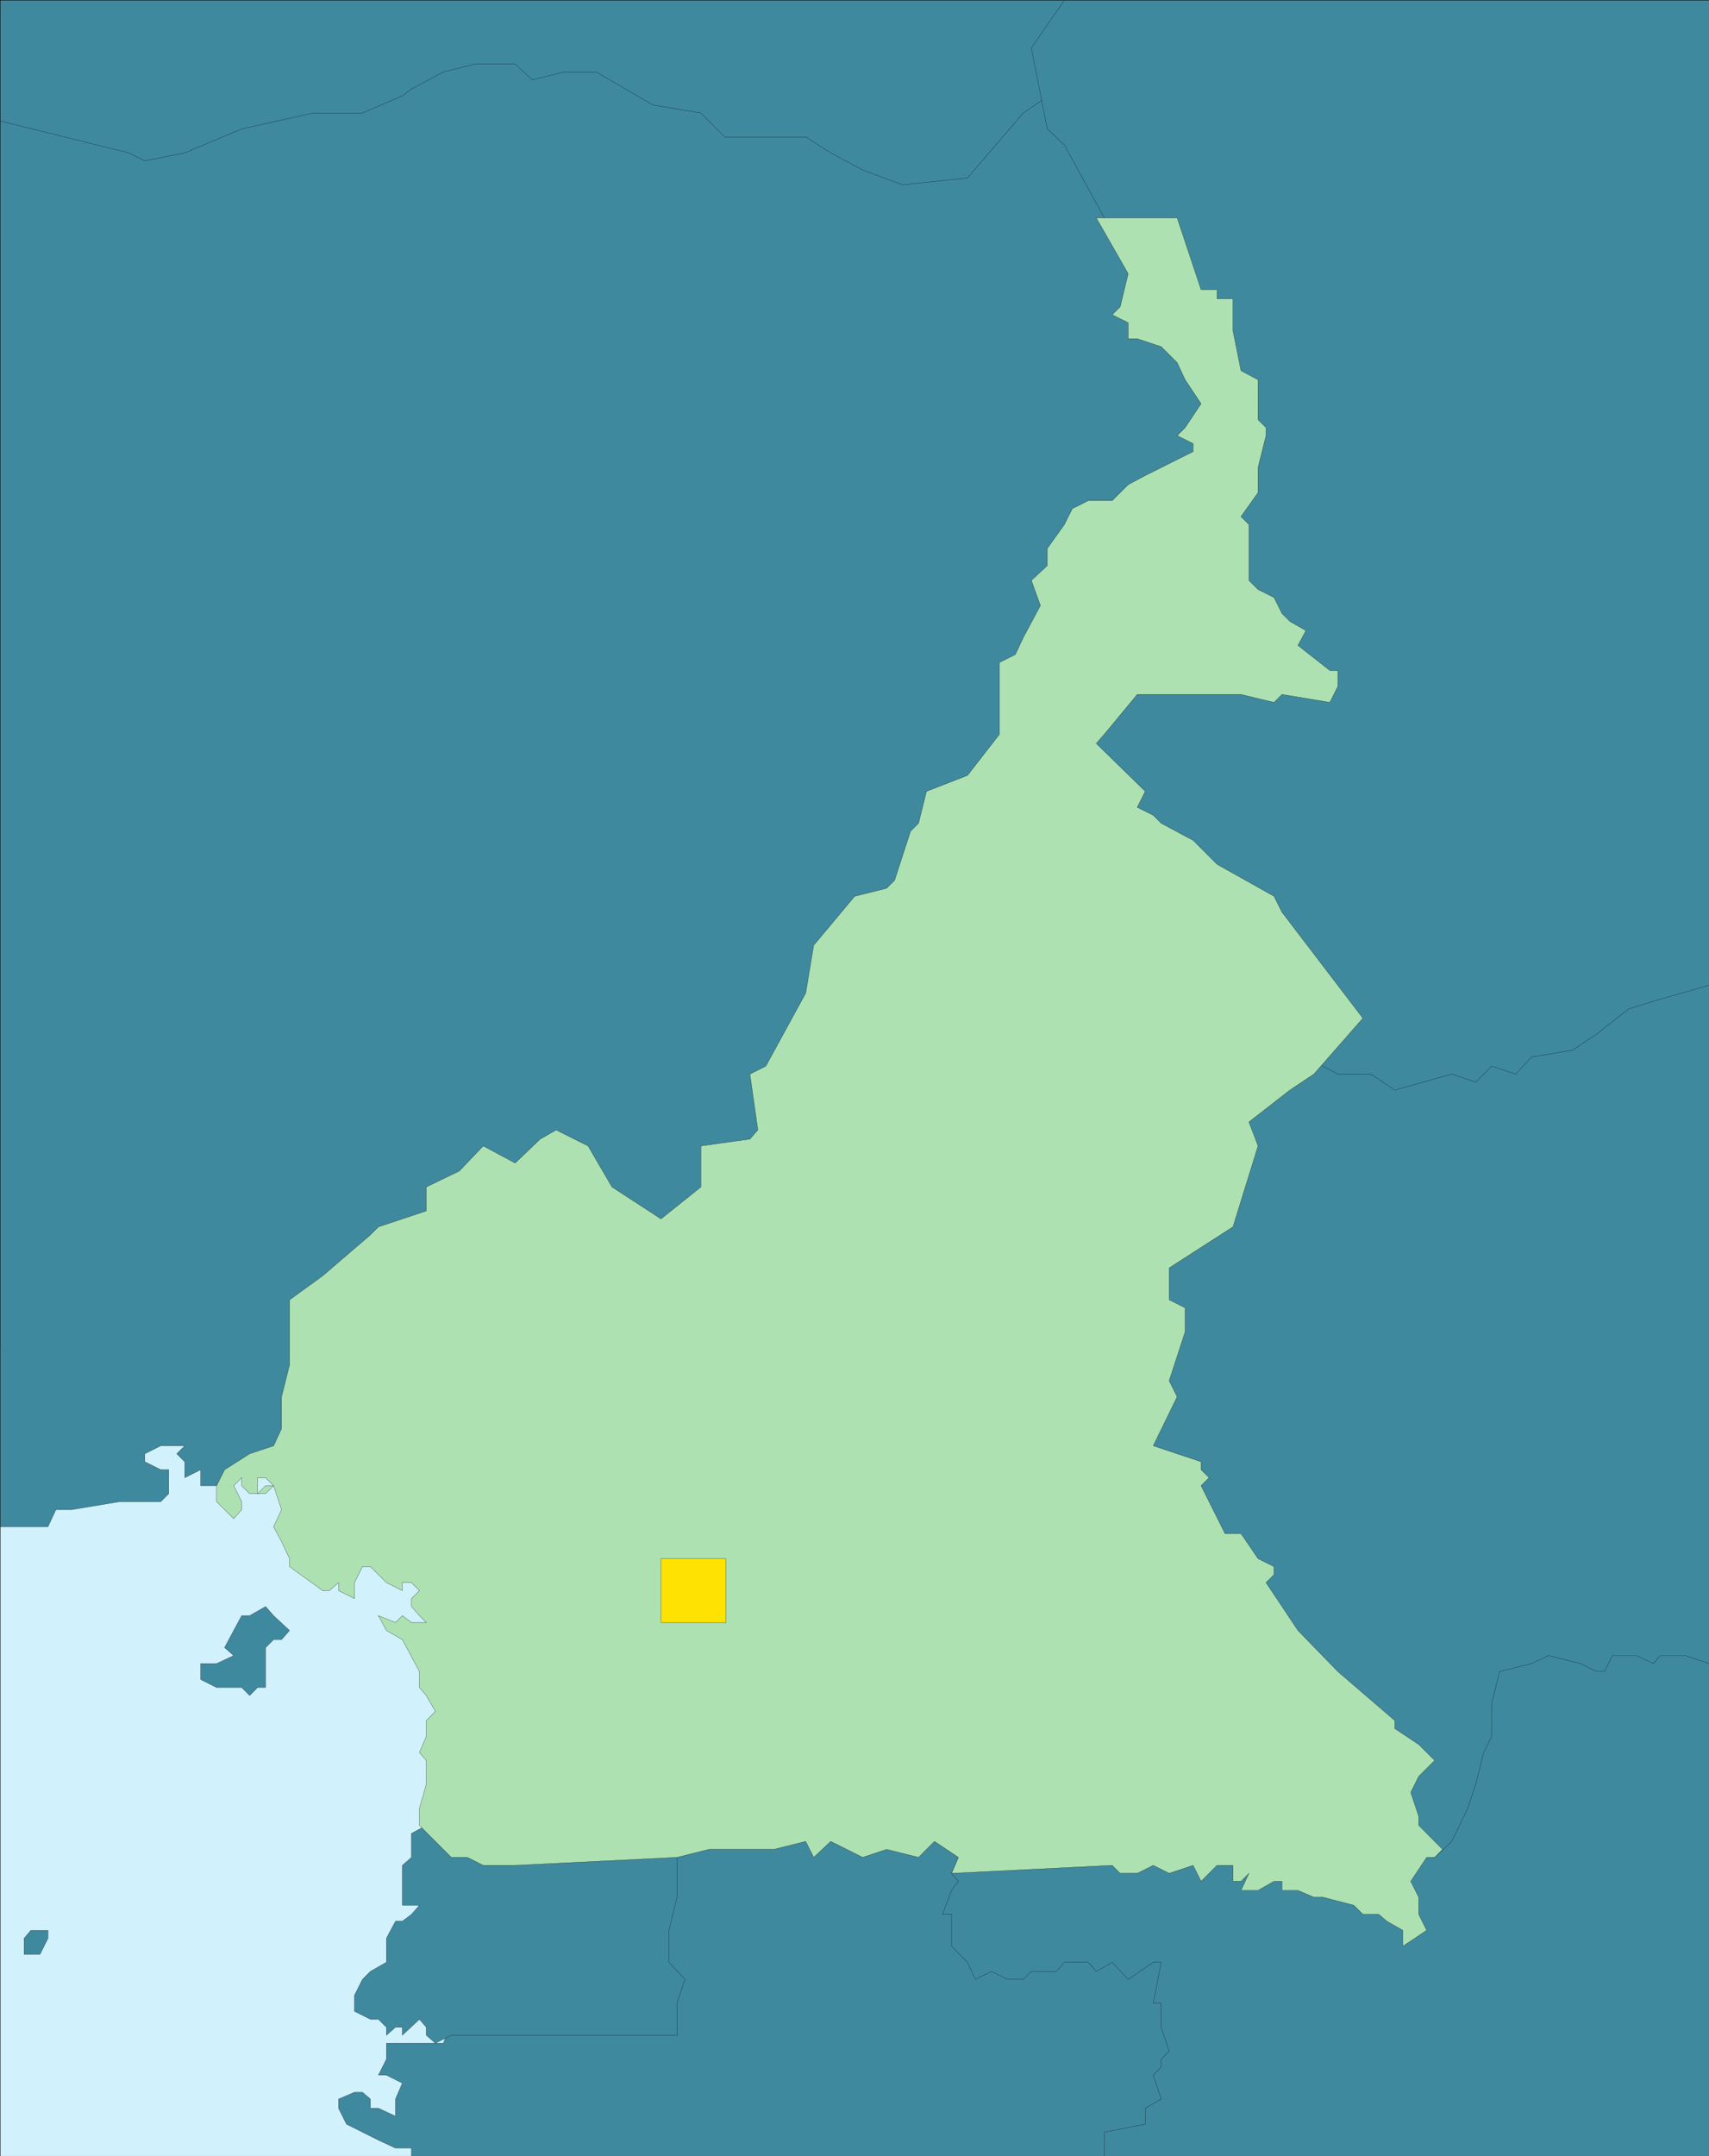
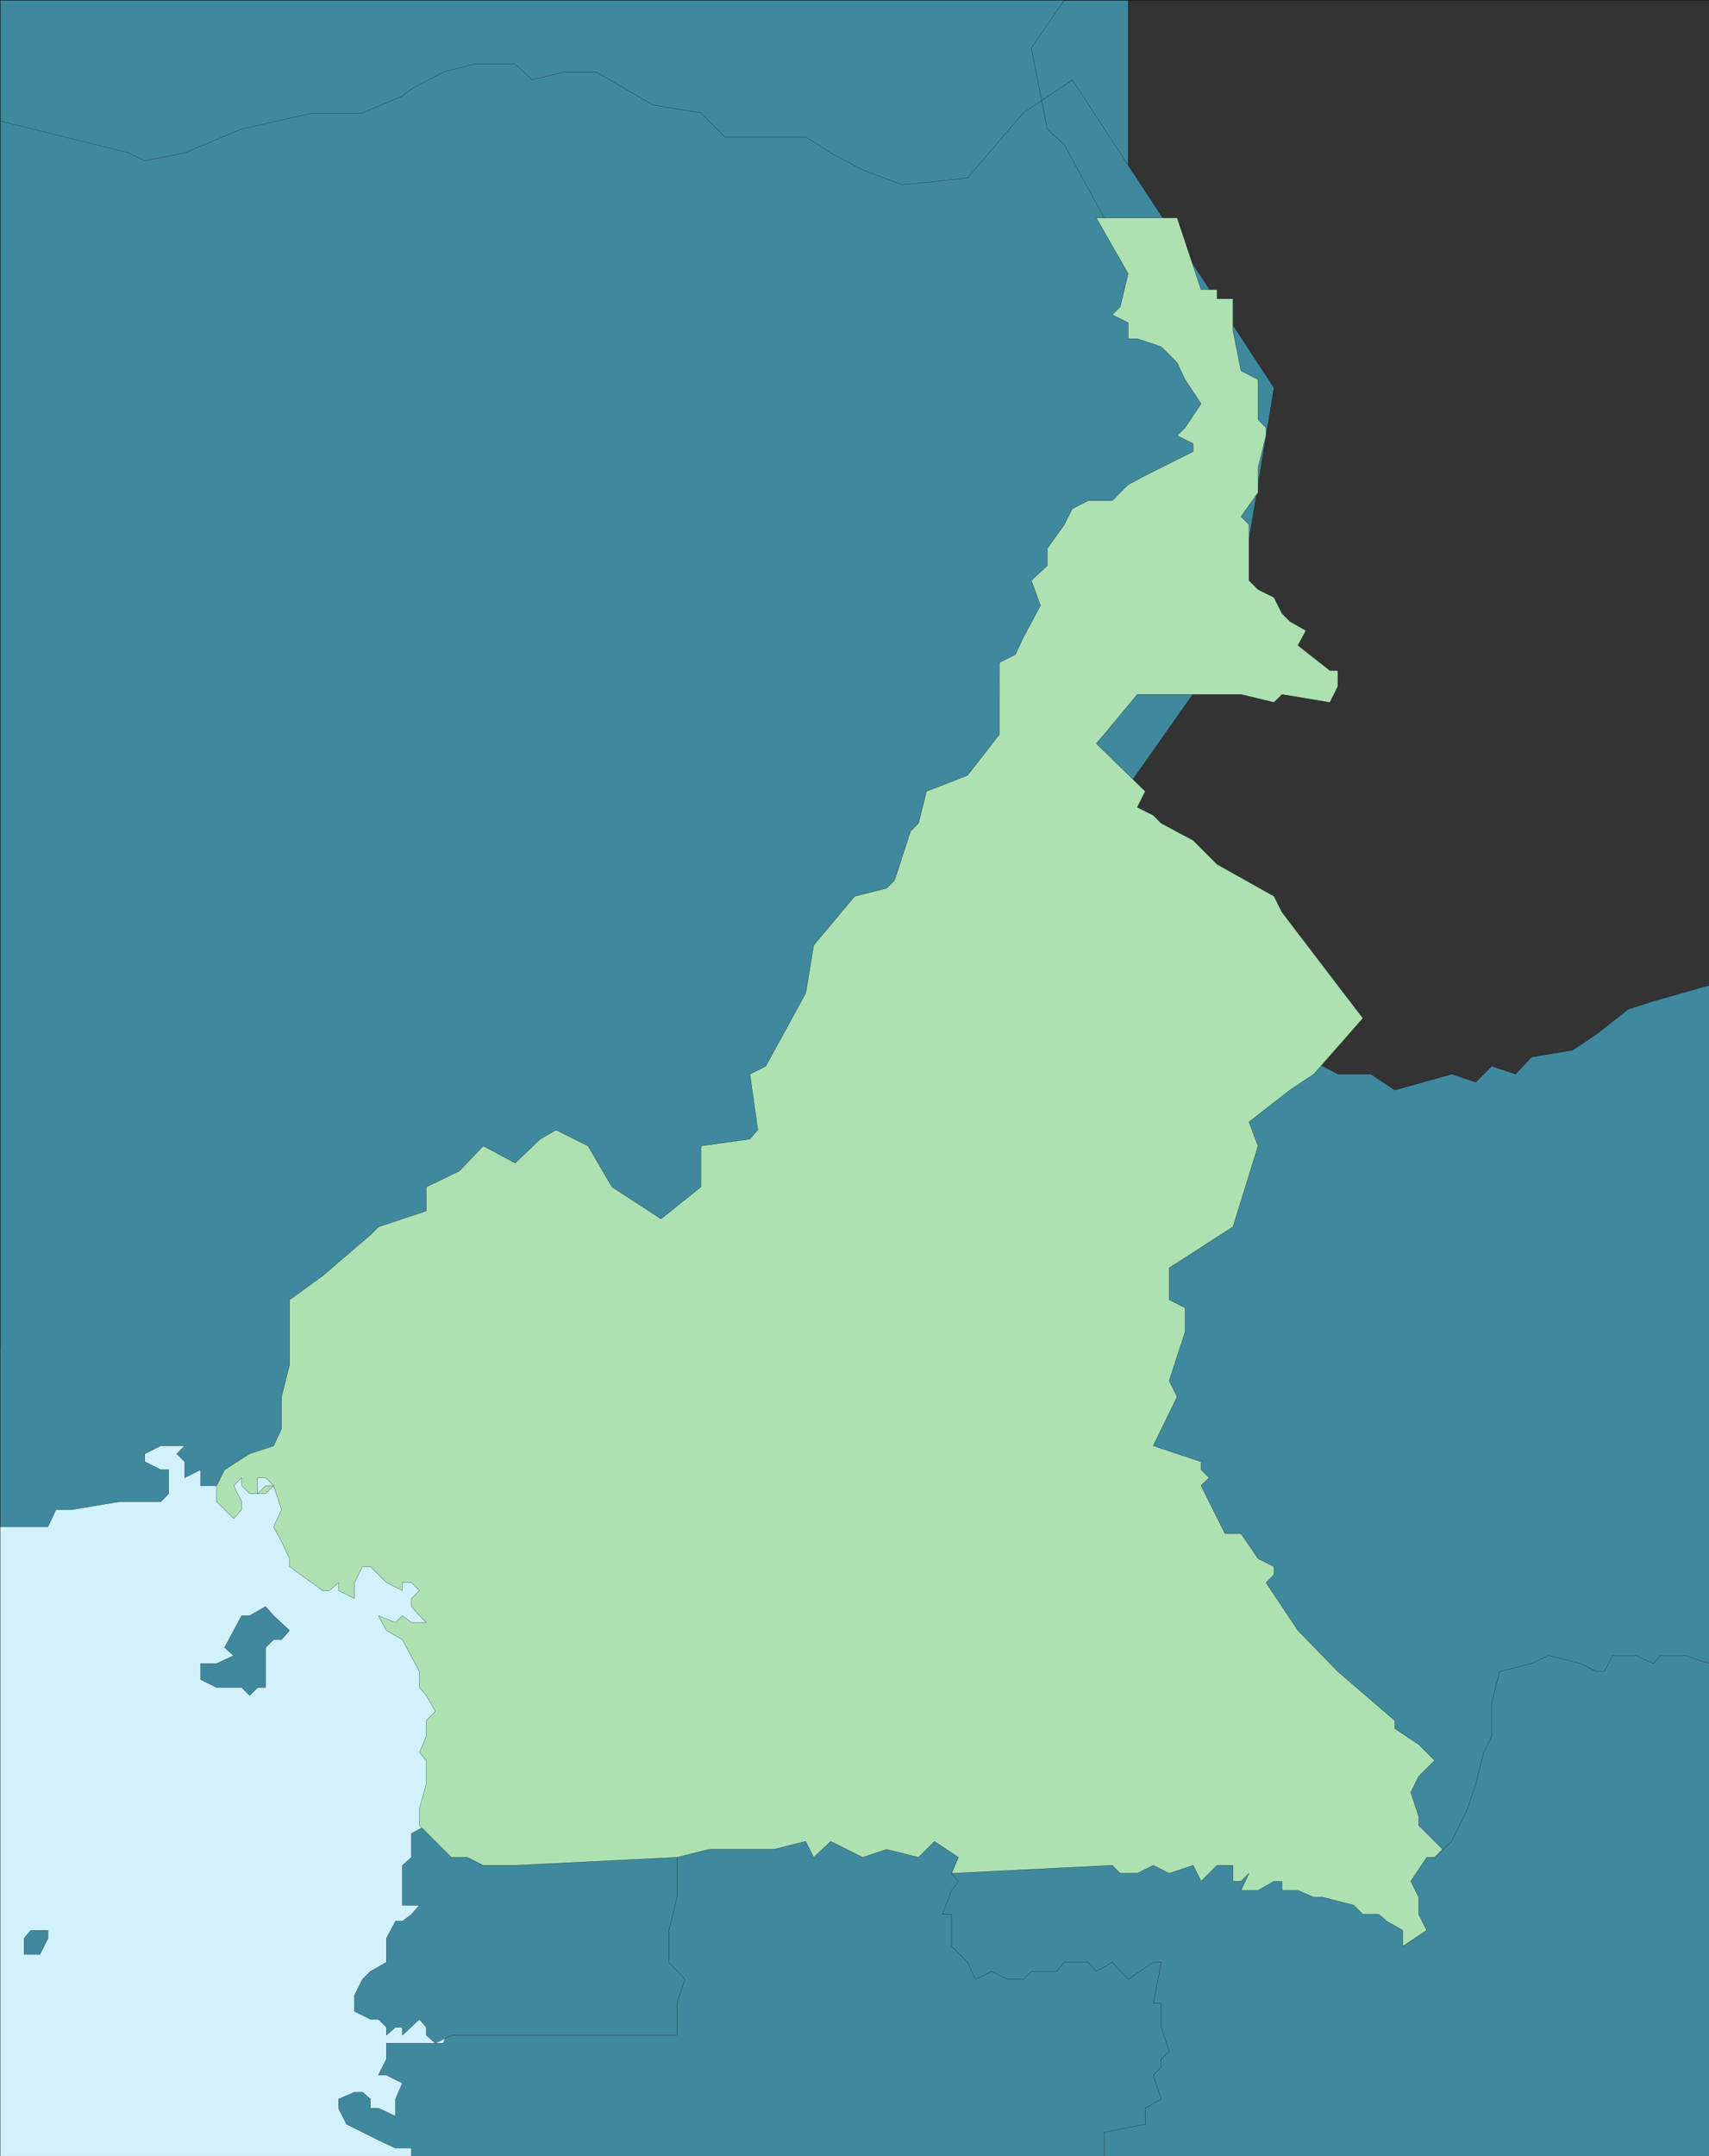
<svg xmlns="http://www.w3.org/2000/svg" width="359.964" height="453.882">
  <rect width="100%" height="100%" fill="#333333" stroke="none" />
  <defs>
    <clipPath id="a">
      <path d="M126 453h116v170H126Zm0 0" />
    </clipPath>
    <clipPath id="b">
      <path d="M126 181h270v311H126Zm0 0" />
    </clipPath>
    <clipPath id="c">
-       <path d="M343 169h143v240H343Zm0 0" />
-     </clipPath>
+       </clipPath>
    <clipPath id="d">
      <path d="M342 169h144v241H342Zm0 0" />
    </clipPath>
    <clipPath id="e">
      <path d="M353 376h133v190H353Zm0 0" />
    </clipPath>
    <clipPath id="f">
      <path d="M352 375h134v191H352Zm0 0" />
    </clipPath>
    <clipPath id="g">
      <path d="M297 517h189v106H297Zm0 0" />
    </clipPath>
    <clipPath id="h">
      <path d="M296 516h190v107H296Zm0 0" />
    </clipPath>
    <clipPath id="i">
      <path d="M196 547h177v76H196Zm0 0" />
    </clipPath>
    <clipPath id="j">
      <path d="M126 169h360v454H126Zm0 0" />
    </clipPath>
  </defs>
  <path fill="#d1f1fd" d="M.022 453.862V283.94h115.442v169.922H.022" />
  <g clip-path="url(#a)" transform="translate(-126.036 -169.118)">
-     <path fill="none" stroke="#000" stroke-miterlimit="10" stroke-width=".045" d="M126.059 622.98V453.06H241.5v169.92H126.059" />
-   </g>
+     </g>
  <path fill="#3f899f" stroke="#000" stroke-miterlimit="10" stroke-width=".045" d="M.022 50.901V.023h237.602V50.9H.022" />
  <path fill="#3f899f" d="M45.624 312.741h-3.36v-3.36l-3.359 1.68v-3.359l-1.68-1.68 1.68-1.68h-5.043l-3.359 1.68v1.68l3.36 1.68h1.679v5.039l-1.68 1.68h-8.636l-10.082 1.68h-3.36l-1.68 3.6H.023V25.46l27.122 6.723 3.359 1.68 8.402-1.68 12-5.04 15.117-3.363h10.32l8.403-3.597 1.918-1.442 6.723-3.597 6.719-1.684h8.398l3.602 3.363 6.718-1.68h6.719l12 6.958 10.082 1.68 5.04 5.042h17.038l5.281 3.36 6.72 3.597 8.402 3.121 13.68-1.441 11.757-13.68 10.32-6.957 42.48 64.797-8.64 52.563-118.797 168.48-83.28 5.04-12 5.038" />
  <g clip-path="url(#b)" transform="translate(-126.036 -169.118)">
    <path fill="none" stroke="#000" stroke-miterlimit="10" stroke-width=".045" d="M171.66 481.86h-3.36v-3.36l-3.359 1.68v-3.36l-1.68-1.68 1.68-1.68h-5.043l-3.359 1.68v1.68l3.36 1.68h1.68v5.04l-1.68 1.679h-8.637l-10.082 1.68h-3.36l-1.68 3.601h-10.08V194.578l27.12 6.723 3.36 1.68 8.402-1.68 12-5.04 15.118-3.363h10.32l8.402-3.597 1.918-1.442 6.723-3.597 6.719-1.684h8.398l3.602 3.363 6.718-1.68h6.72l12 6.958 10.081 1.68 5.04 5.042h17.038l5.282 3.36 6.718 3.597 8.403 3.122 13.68-1.442 11.757-13.68 10.32-6.957 42.48 64.797-8.64 52.563-118.797 168.48-83.28 5.04-12 5.038" />
  </g>
  <g clip-path="url(#c)" transform="translate(-126.036 -169.118)">
    <path fill="#3f899f" d="m350.219 169.14-6.957 10.079 3.36 17.043 3.597 3.36 8.402 15.358 12 5.04 11.758 29.039-3.36 33.84-15.359 18.96-13.441 20.16 3.36 12 32.16 34.083 6.96 16.796 3.36 15.364 13.68 8.636h32.16l44.16-22.078V169.14h-135.84" />
  </g>
  <g clip-path="url(#d)" transform="translate(-126.036 -169.118)">
    <path fill="none" stroke="#000" stroke-miterlimit="10" stroke-width=".045" d="m350.219 169.14-6.957 10.079 3.36 17.043 3.597 3.36 8.402 15.358 12 5.04 11.758 29.039-3.36 33.84-15.359 18.96-13.441 20.16 3.36 12 32.16 34.083 6.96 16.796 3.36 15.364 13.68 8.636h32.16l44.16-22.078V169.14h-135.84" />
  </g>
  <g clip-path="url(#e)" transform="translate(-126.036 -169.118)">
    <path fill="#3f899f" d="m401.102 391.621 6.718 3.598h6.961l5.04 3.36 12-3.36 5.038 1.68 3.36-3.36 5.043 1.68 3.36-3.598 8.64-1.441 5.039-3.36 6.719-5.28 5.28-1.68 11.759-3.36v188.64H419.82l-66.242-98.64 32.16-74.879h15.364" />
  </g>
  <g clip-path="url(#f)" transform="translate(-126.036 -169.118)">
    <path fill="none" stroke="#000" stroke-miterlimit="10" stroke-width=".045" d="m401.102 391.621 6.718 3.598h6.961l5.04 3.36 12-3.36 5.038 1.68 3.36-3.36 5.043 1.68 3.36-3.598 8.64-1.441 5.039-3.36 6.719-5.28 5.28-1.68 11.759-3.36v188.64H419.82l-66.242-98.64 32.16-74.879h15.364" />
  </g>
  <g clip-path="url(#g)" transform="translate(-126.036 -169.118)">
    <path fill="#3f899f" d="m428.219 560.102 3.601-3.364 3.36-6.957 1.68-5.043 1.68-6.718 1.679-3.36v-6.96l1.68-6.72 6.722-1.68 3.598-1.679 6.722 1.68 3.36 1.68h1.68l1.68-3.36h5.038l3.602 1.68 1.437-1.68h5.282l5.039 1.68v103.68h-183.36l-5.277-86.641 113.758 20.398 17.039 3.364" />
  </g>
  <g clip-path="url(#h)" transform="translate(-126.036 -169.118)">
    <path fill="none" stroke="#000" stroke-miterlimit="10" stroke-width=".045" d="m428.219 560.102 3.601-3.364 3.36-6.957 1.68-5.043 1.68-6.718 1.679-3.36v-6.96l1.68-6.72 6.722-1.68 3.598-1.679 6.722 1.68 3.36 1.68h1.68l1.68-3.36h5.038l3.602 1.68 1.437-1.68h5.282l5.039 1.68v103.68h-183.36l-5.277-86.641 113.758 20.398 17.039 3.364" />
  </g>
  <path fill="#3f899f" d="m201.862 390.983-1.437 3.36 1.437 1.68-1.437 1.917-1.922 5.043h1.922v6.72l3.36 3.359 1.679 3.601 3.36-1.68 3.359 1.68h3.359l1.684-1.68h5.277l1.68-1.921h5.043l1.68 1.921 3.359-1.921 3.36 3.601 5.28-3.601h1.68l-1.68 8.64h1.68v5.04l1.68 5.038-1.68 1.68v1.684l-1.68 1.68 1.68 5.038-3.36 1.918v3.364l-8.64 1.68v5.038H86.663v-1.68h-3.36l-3.6-1.679-6.72-3.36-1.68-3.363v-1.918l3.36-1.441h1.68l1.68 1.441v1.918h1.68l3.6 1.68v-3.598l1.442-3.359-3.36-1.68h-1.683l1.684-3.363v-3.36h12l5.039-13.437 6.96-29.043 66-6.957 34.079-1.68-3.602 12" />
  <g clip-path="url(#i)" transform="translate(-126.036 -169.118)">
    <path fill="none" stroke="#000" stroke-miterlimit="10" stroke-width=".045" d="m327.898 560.102-1.437 3.359 1.437 1.68-1.437 1.918-1.922 5.043h1.922v6.718l3.36 3.36 1.679 3.601 3.36-1.68 3.359 1.68h3.36l1.683-1.68h5.277l1.68-1.921h5.043l1.68 1.922 3.359-1.922 3.36 3.601 5.28-3.601h1.68l-1.68 8.64h1.68v5.04l1.68 5.038-1.68 1.68v1.684l-1.68 1.68 1.68 5.038-3.36 1.918v3.364l-8.64 1.68v5.038H212.7v-1.68h-3.36l-3.6-1.679-6.72-3.36-1.68-3.363v-1.918l3.36-1.44h1.68l1.68 1.44v1.918h1.68l3.6 1.68v-3.598l1.442-3.359-3.36-1.68h-1.683l1.684-3.363v-3.36h12l5.039-13.437 6.96-29.043 66-6.957 34.079-1.68-3.602 12" />
  </g>
  <path fill="#3f899f" stroke="#000" stroke-miterlimit="10" stroke-width=".045" d="m89.784 384.26-3.12 1.68v5.043l-1.919 1.68v8.399h3.598l-1.68 1.921-1.918 1.438h-1.441l-1.918 3.601v5.04l-3.364 1.921-1.68 1.68-1.679 3.36v3.359l3.36 1.68h1.68l1.683 1.68v1.679l1.918-1.68h1.441v1.68l3.598-3.36 1.441 1.68v1.68l1.918 1.68 3.363-1.68h47.52v-6.719l1.68-5.039-3.36-3.601v-6.72l1.68-6.96V387.62l-49.2-6.957-3.6 3.598" />
  <path fill="#ade1b2" stroke="#000" stroke-miterlimit="10" stroke-width=".045" d="m45.624 312.741 1.68-3.36 5.281-3.359 5.04-1.68 1.679-3.6v-6.72l1.68-6.718V273.62l6.96-5.039 10.078-8.64 1.68-1.68 10.082-3.36v-5.039l6.961-3.359 5.04-5.281 6.718 3.601 5.281-5.043 3.36-1.918 6.718 3.36 5.043 8.64 10.32 6.72 8.4-6.72v-8.64l10.32-1.442 1.68-1.918-1.68-11.761 3.359-1.68 8.398-15.36 1.684-10.078 8.637-10.32 6.722-1.68 1.68-1.68 3.36-10.32 1.679-1.68 1.68-6.722 8.64-3.36 6.719-8.64V139.46l3.36-1.68 1.679-3.597 3.602-6.723-1.918-5.277 3.359-3.121v-3.602l3.598-5.04 1.68-3.358 3.363-1.68h5.039l3.36-3.36 3.6-1.921 10.079-5.04v-1.68l-3.36-1.679 1.68-1.68 3.36-5.039-3.36-5.043-1.68-3.597-3.359-3.36-5.043-1.68h-1.918V67.94l-3.36-1.68 1.68-1.679 1.68-6.96-6.719-11.759h17.04l5.038 15.121h3.36v1.918h3.36v6.72l1.683 8.402 3.597 1.917v8.403l1.68 1.68v1.68l-1.68 6.718v5.281l-3.597 5.04 1.68 1.679v11.762l1.917 1.918 3.36 1.68 1.68 3.363 1.68 1.68 3.362 1.917-1.68 3.121 6.72 5.282h1.68v3.359l-1.68 3.36-10.082-1.68-1.68 1.68-6.957-1.68h-21.844l-6.957 8.398-1.68 1.922 10.32 10.078-1.683 3.36 3.363 1.68 1.68 1.683 6.719 3.597 5.039 5.04 12 6.722 1.68 3.36 17.042 22.32-10.32 11.758-5.043 3.359-8.637 6.723 1.918 5.039-5.28 17.039-13.438 8.64v6.72l3.36 1.683v5.039l-3.36 10.32 1.68 3.36-5.04 10.32 10.078 3.36v1.679l1.68 1.68-1.68 1.68 5.04 10.081h3.363l3.597 5.278 3.36 1.68v1.679l-1.68 1.684 6.723 10.078 8.398 8.64 12 10.32v1.68l5.04 3.36 3.359 3.36-3.36 3.358-1.68 3.364 1.68 5.039v1.918l3.36 3.36 1.68 1.683-1.68 1.68h-1.68l-3.36 5.038 1.68 3.36v3.601l1.68 3.36-5.04 3.36v-3.36l-3.358-1.922-1.68-1.438h-3.36l-1.921-1.921-6.48-1.68h-1.919l-3.36-1.442h-3.363v-1.918h-1.68l-3.359 1.918h-3.597l1.68-3.597-1.68 1.68h-1.684v-3.36h-3.36l-3.359 3.36-1.68-3.36-5.038 1.68-3.36-1.68-3.363 1.68h-3.598l-1.68-1.68-33.84 1.68 1.438-3.36-5.039-3.363-3.36 3.363-6.718-1.68-5.043 1.68-3.36-1.68-3.359-1.683-3.597 3.363-1.684-3.363-6.719 1.684h-13.68l-6.718 1.68-34.082 1.68h-6.719l-3.36-1.68h-3.359l-6.722-6.723v-3.598l1.441-5.043v-5.039l-1.441-1.68 1.441-3.359v-3.36l1.918-1.921-1.918-3.36-1.441-1.68v-3.359l-3.598-6.718-3.36-1.922-1.683-3.121 3.602 1.441 1.441-1.441 1.918 1.441h3.121l-1.441-1.441-1.68-1.918v-1.68l1.68-1.68-1.68-1.68h-1.918v1.68l-3.36-1.68-3.363-3.363h-1.68l-1.679 3.364v3.359l-3.36-1.68v-1.68l-1.917 1.68h-1.442l-6.96-5.043v-1.68l-1.68-3.597-1.68-3.121 1.68-3.602-1.68-5.039-1.68-1.68h-1.68v3.36h-1.679l-1.68-1.68v-1.68l-1.68 1.68 1.68 3.36v1.68l-1.68 1.921-3.6-3.601v-3.36" />
  <path fill="#ade1b2" stroke="#000" stroke-miterlimit="10" stroke-width=".045" d="M55.944 312.741h1.68l-1.68 1.68h-1.68l1.68-1.68" />
  <g clip-path="url(#j)" transform="translate(-126.036 -169.118)">
    <path fill="none" stroke="#000" stroke-miterlimit="10" stroke-width=".045" d="M126.059 622.98V169.14h360v453.84h-360" />
  </g>
  <path fill="#3f899f" stroke="#000" stroke-miterlimit="10" stroke-width=".045" d="m52.585 340.1 3.36-1.917 1.68 1.918 3.358 3.12-1.68 1.923h-1.679l-1.68 1.68v8.398h-1.68l-1.679 1.68-1.68-1.68h-5.28l-3.36-1.68v-3.36h3.36l3.6-1.679-1.921-1.68 1.922-3.601 1.68-3.121h1.679m-47.52 71.281h3.36l1.68-3.36v-1.68H6.503l-1.438 1.68v3.36" />
-   <path fill="#fee302" stroke="#000" stroke-miterlimit="10" stroke-width=".045" d="M139.226 341.542v-13.441h13.68v13.441h-13.68" />
</svg>